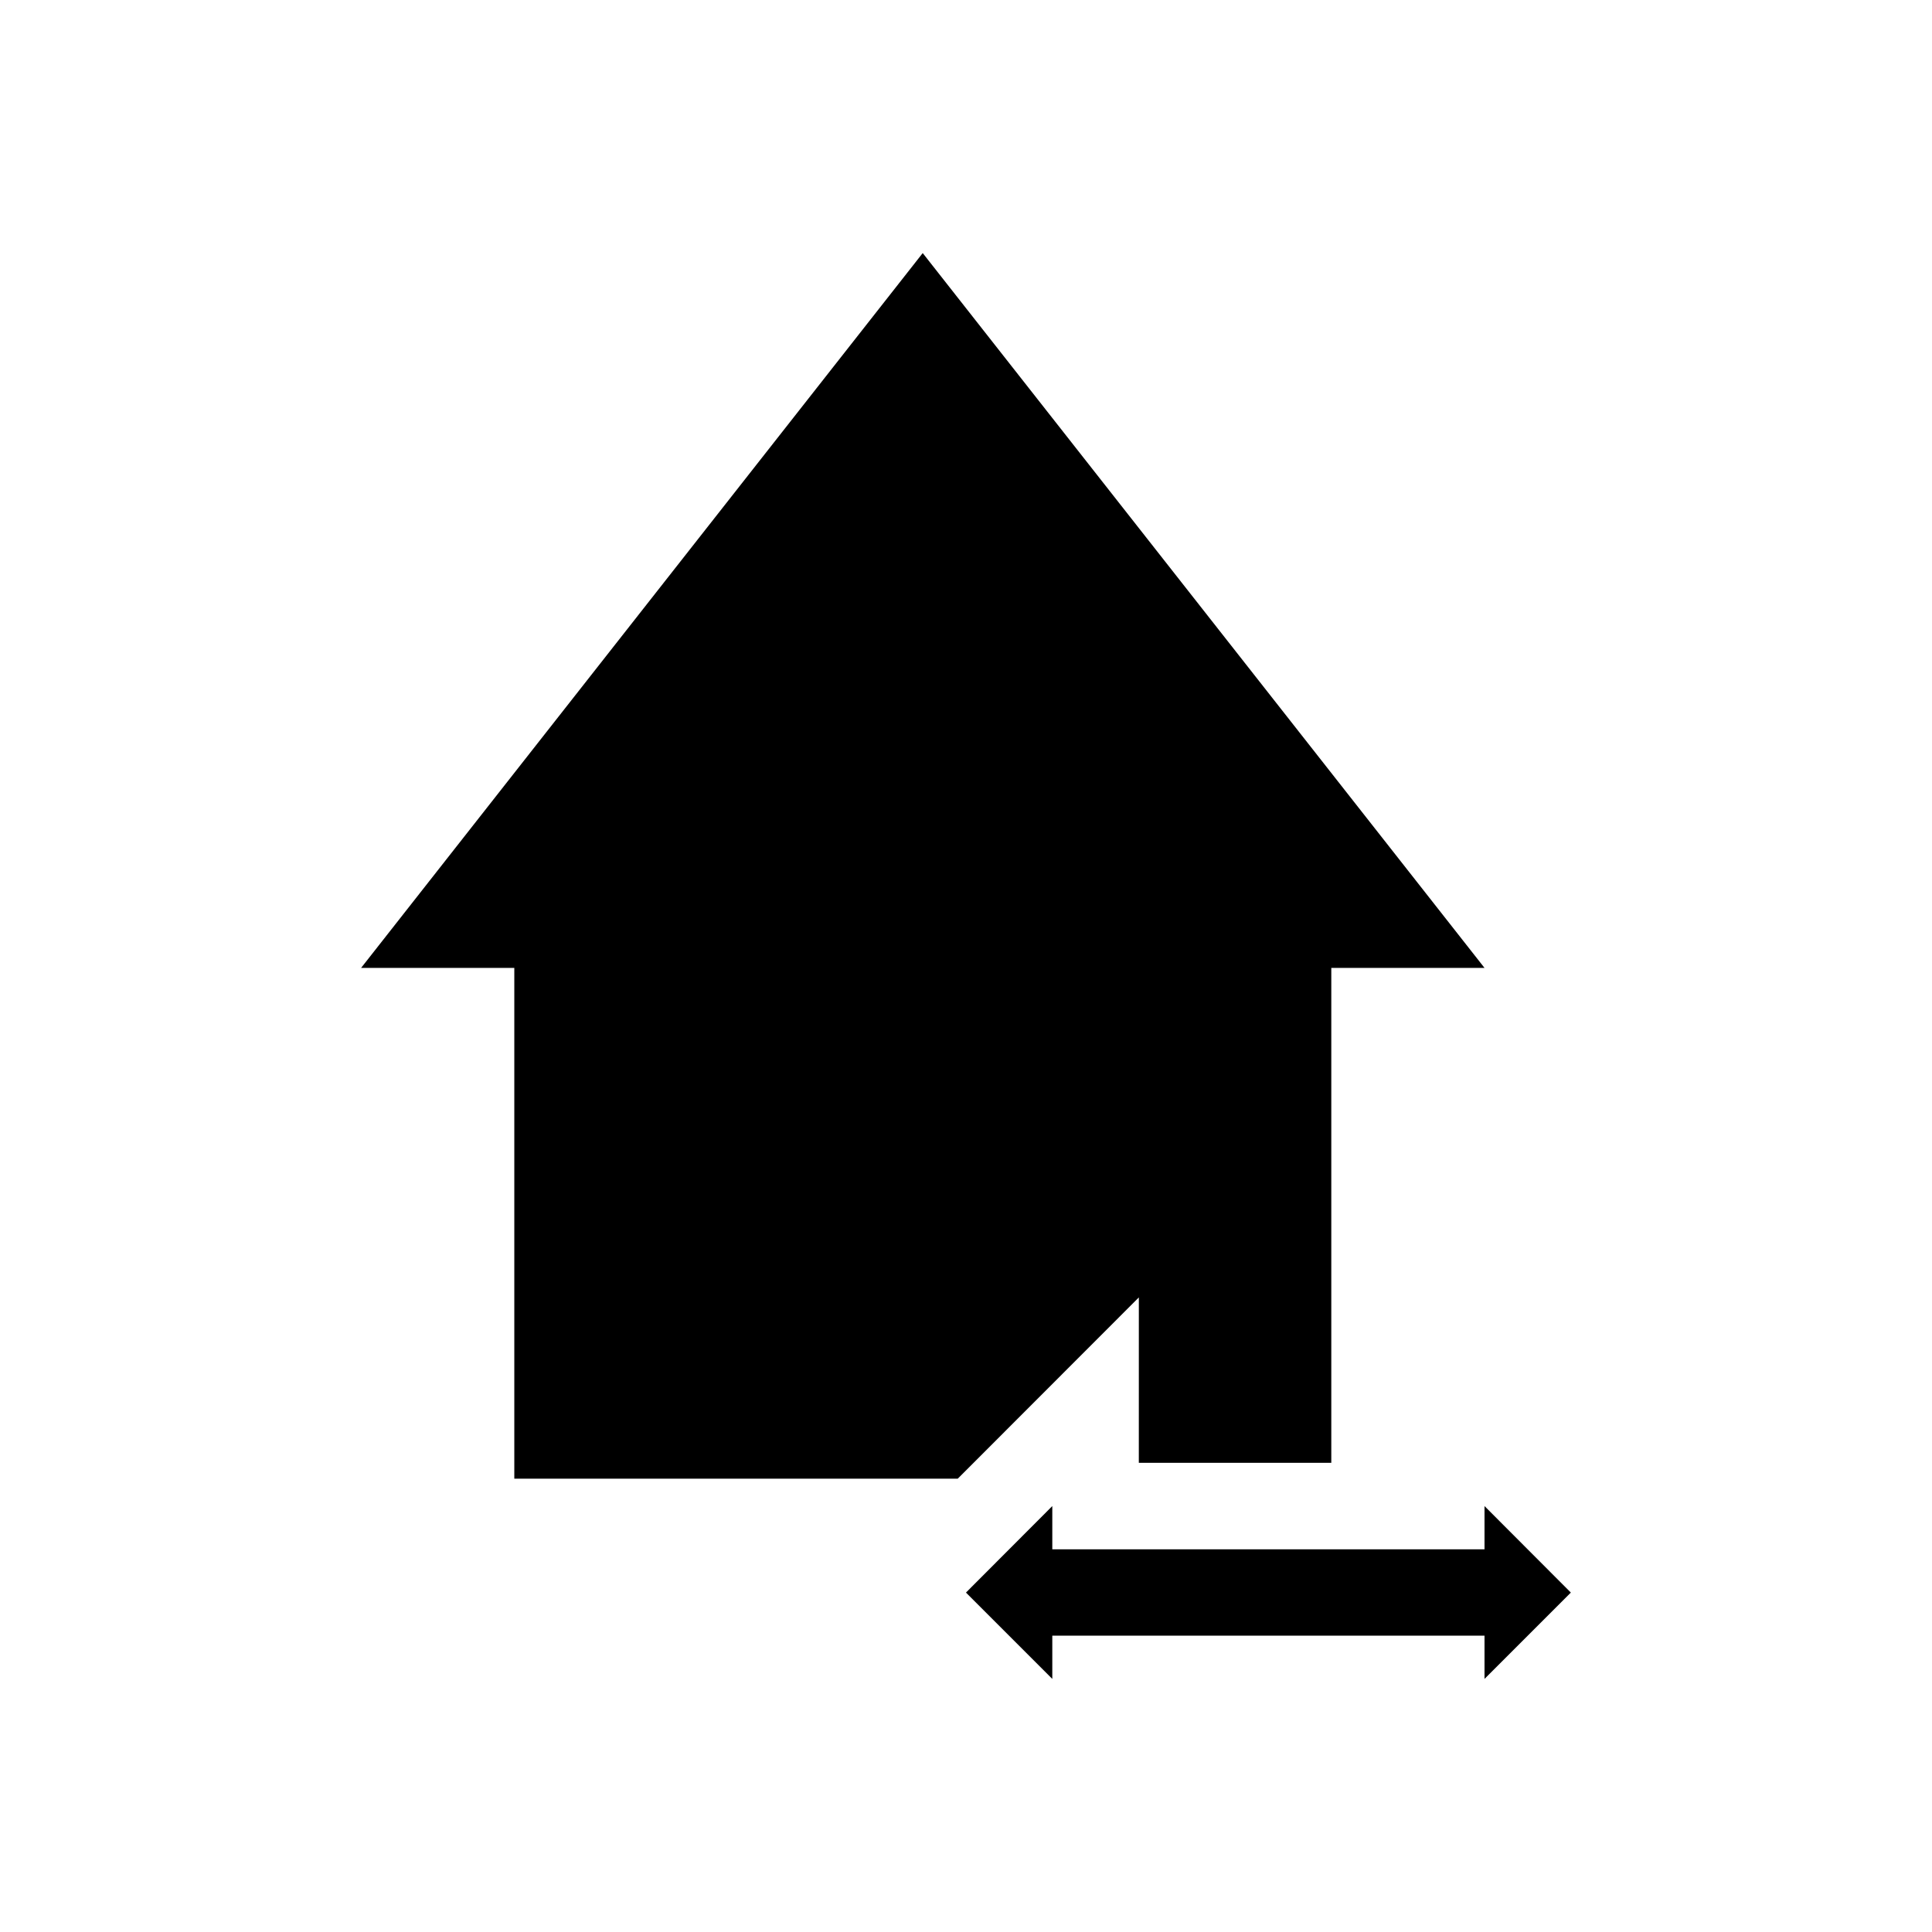
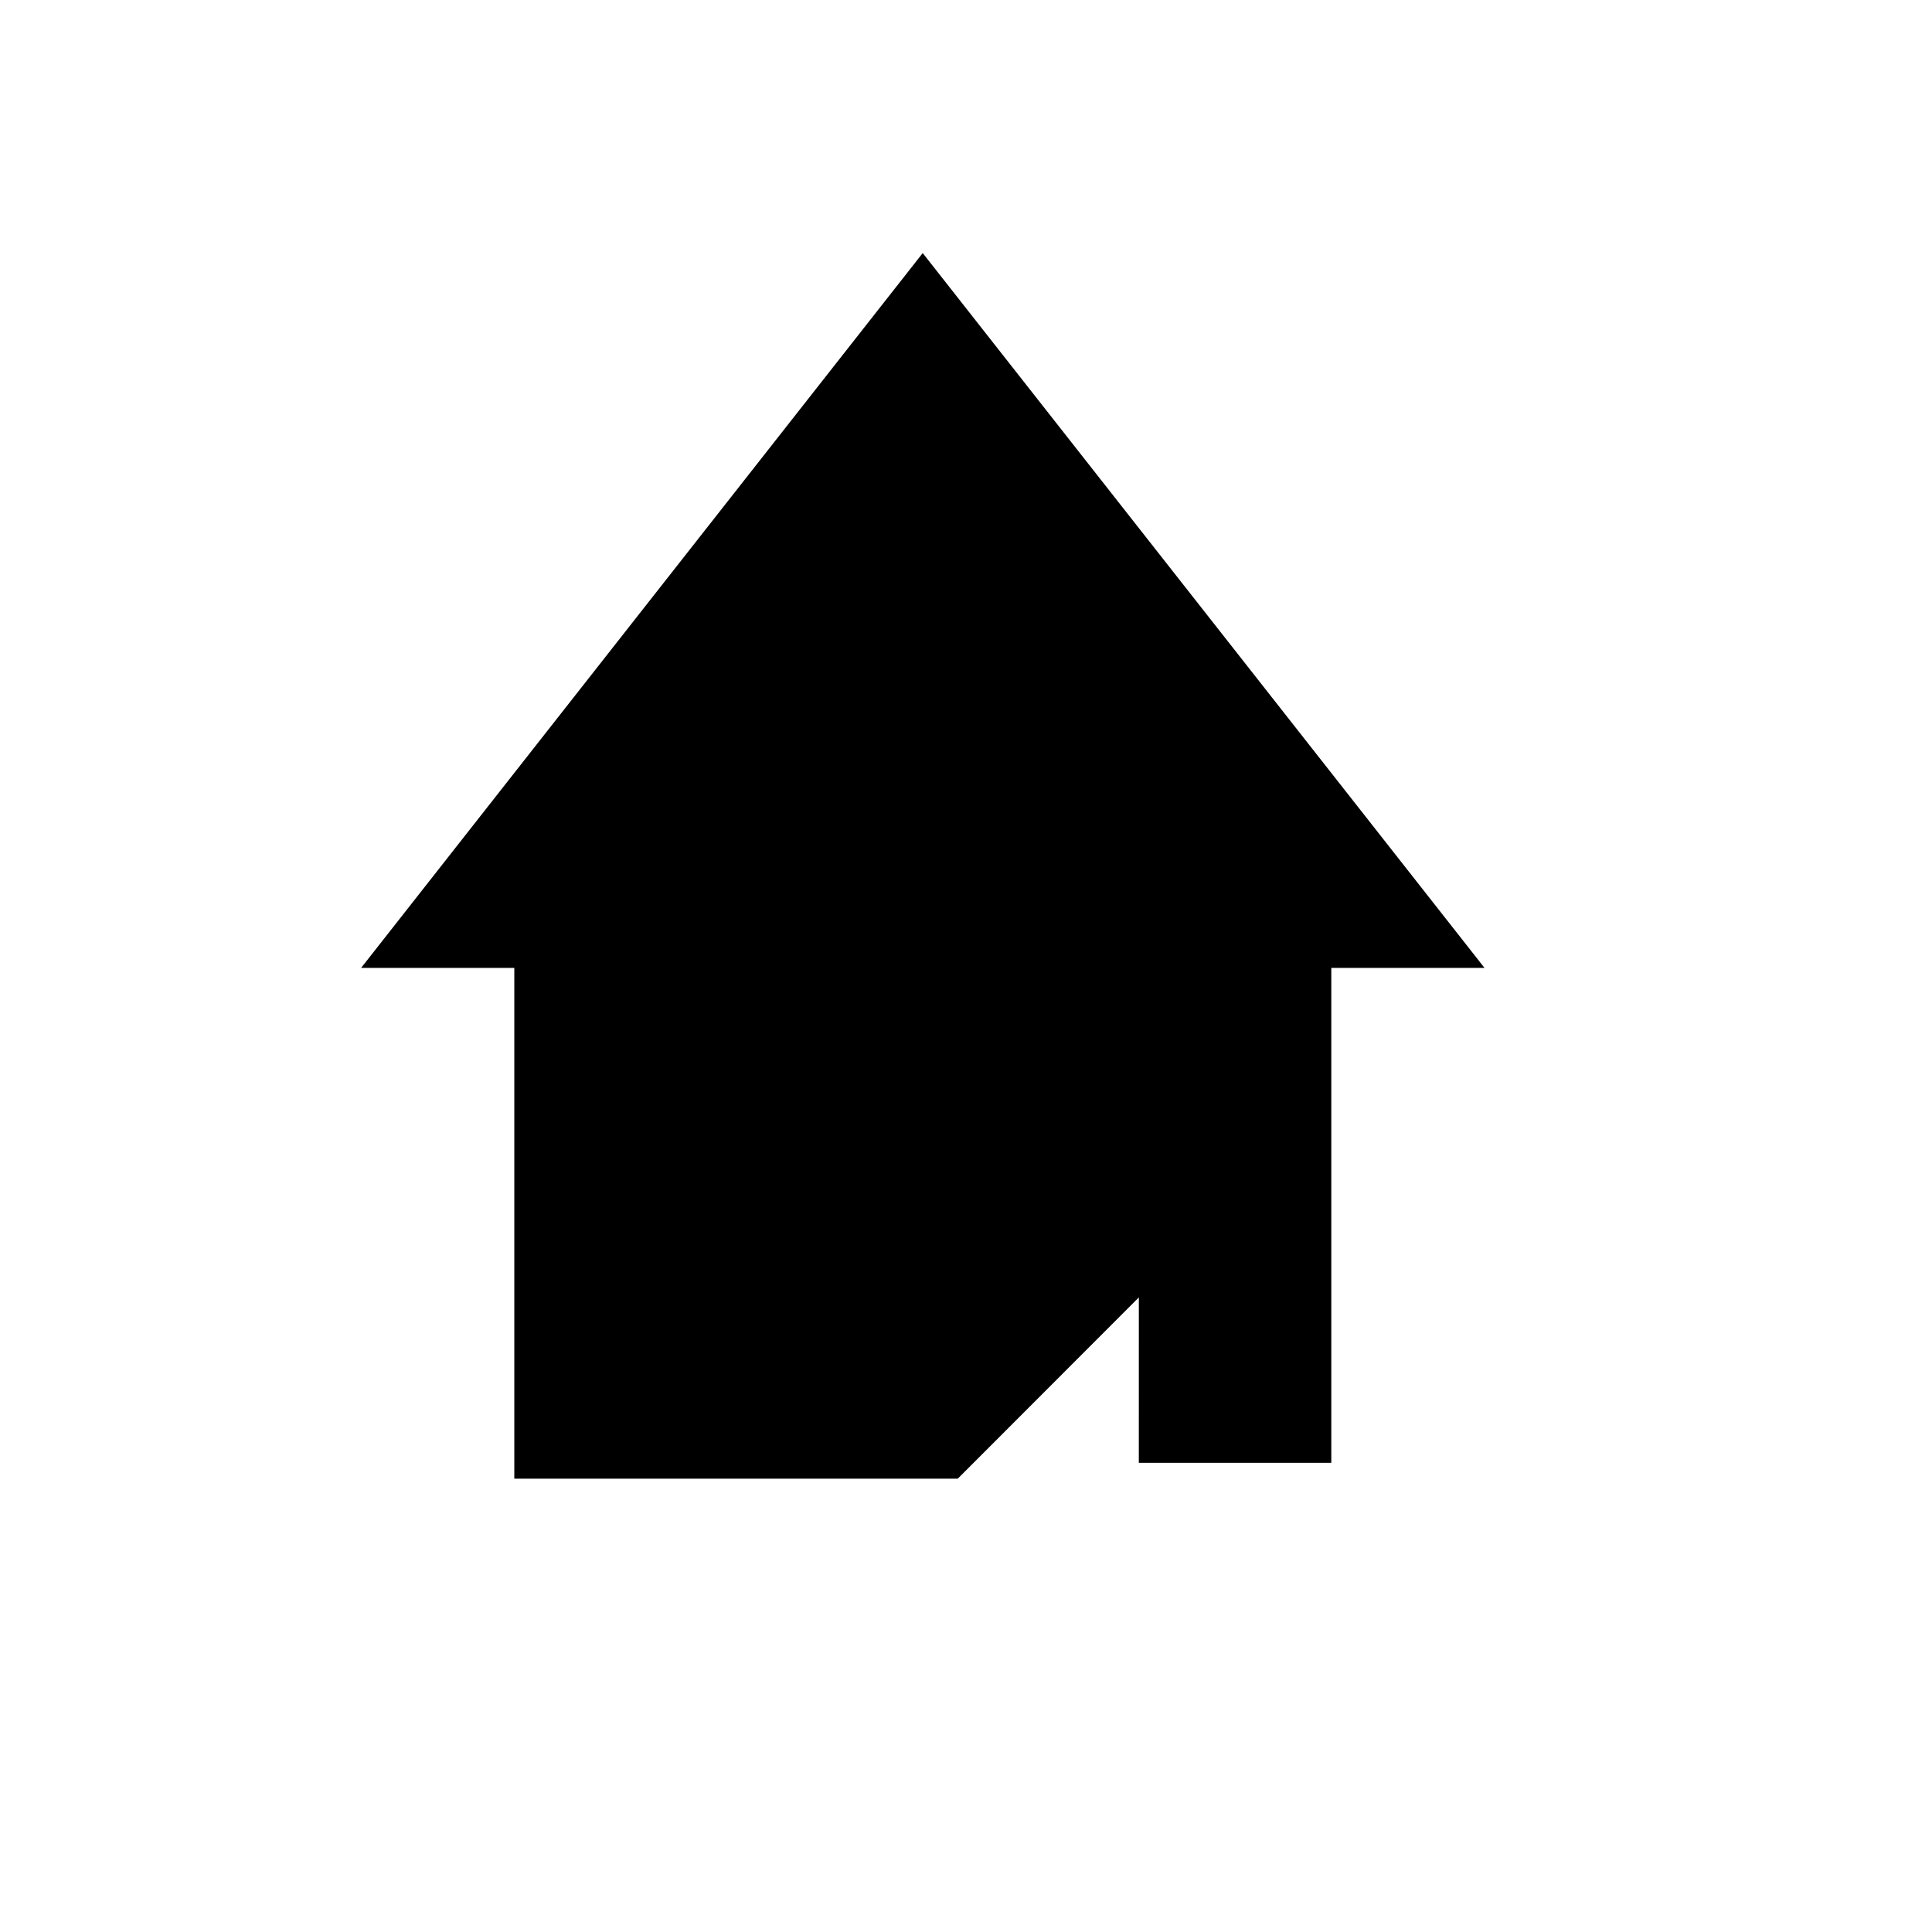
<svg xmlns="http://www.w3.org/2000/svg" fill="#000000" width="800px" height="800px" version="1.1" viewBox="144 144 512 512">
  <g>
    <path d="m445.8 531.66h51.008v-131.16h40.602l-148.88-189.43-148.83 189.43h40.598v135.36h117.52l47.988-48.031z" />
-     <path d="m560.29 566.05-22.879-22.926v11.465h-114.54v-11.465l-22.879 22.926 22.879 22.879v-11.461h114.54v11.461z" />
  </g>
</svg>